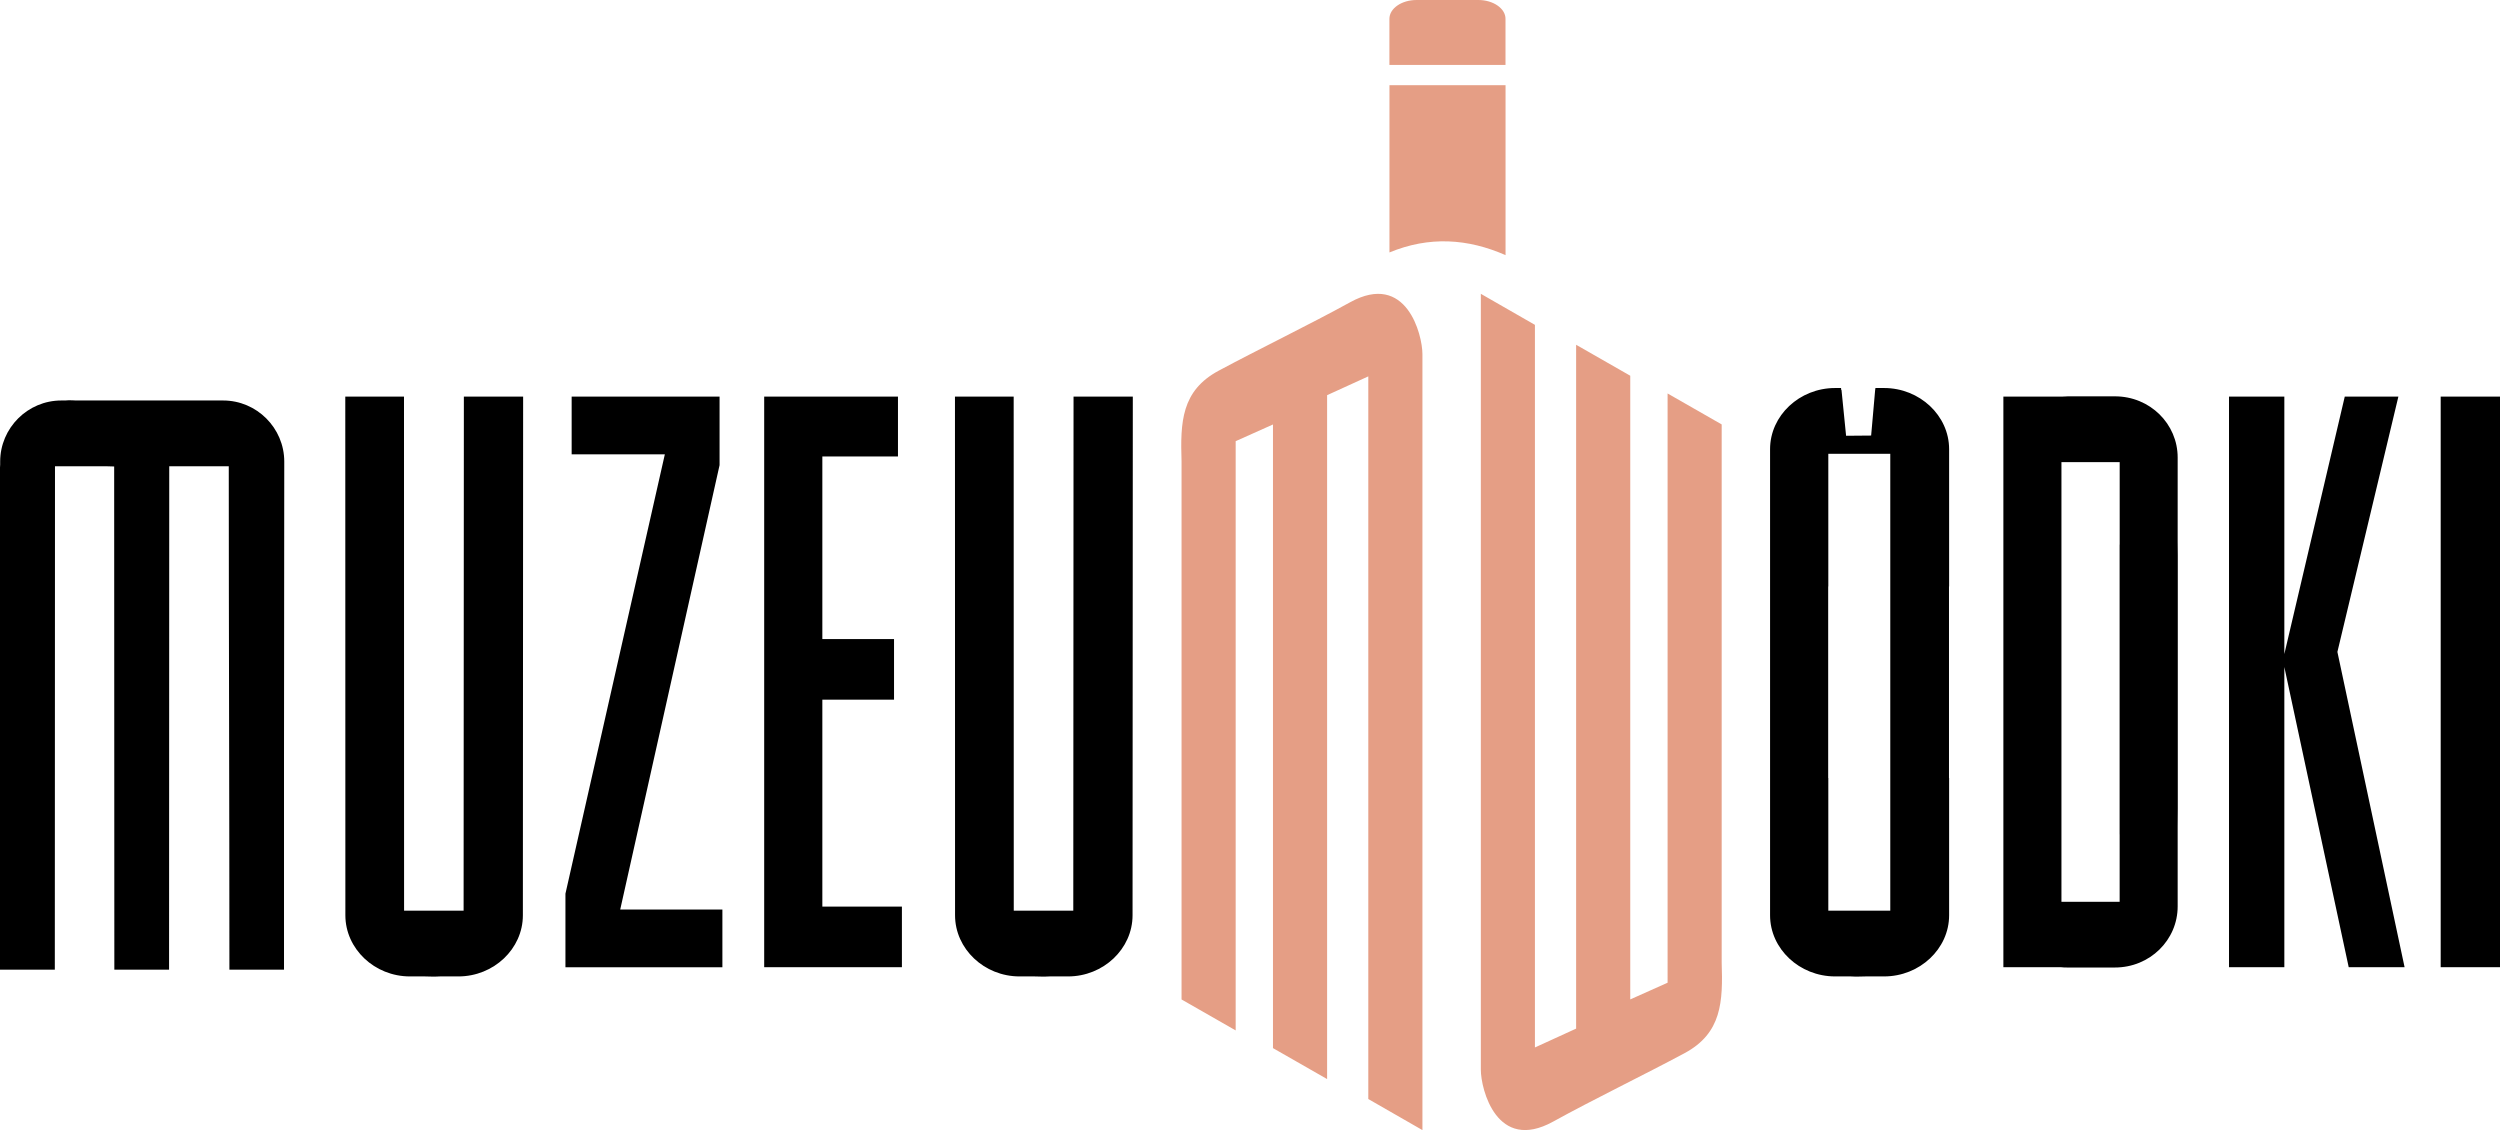
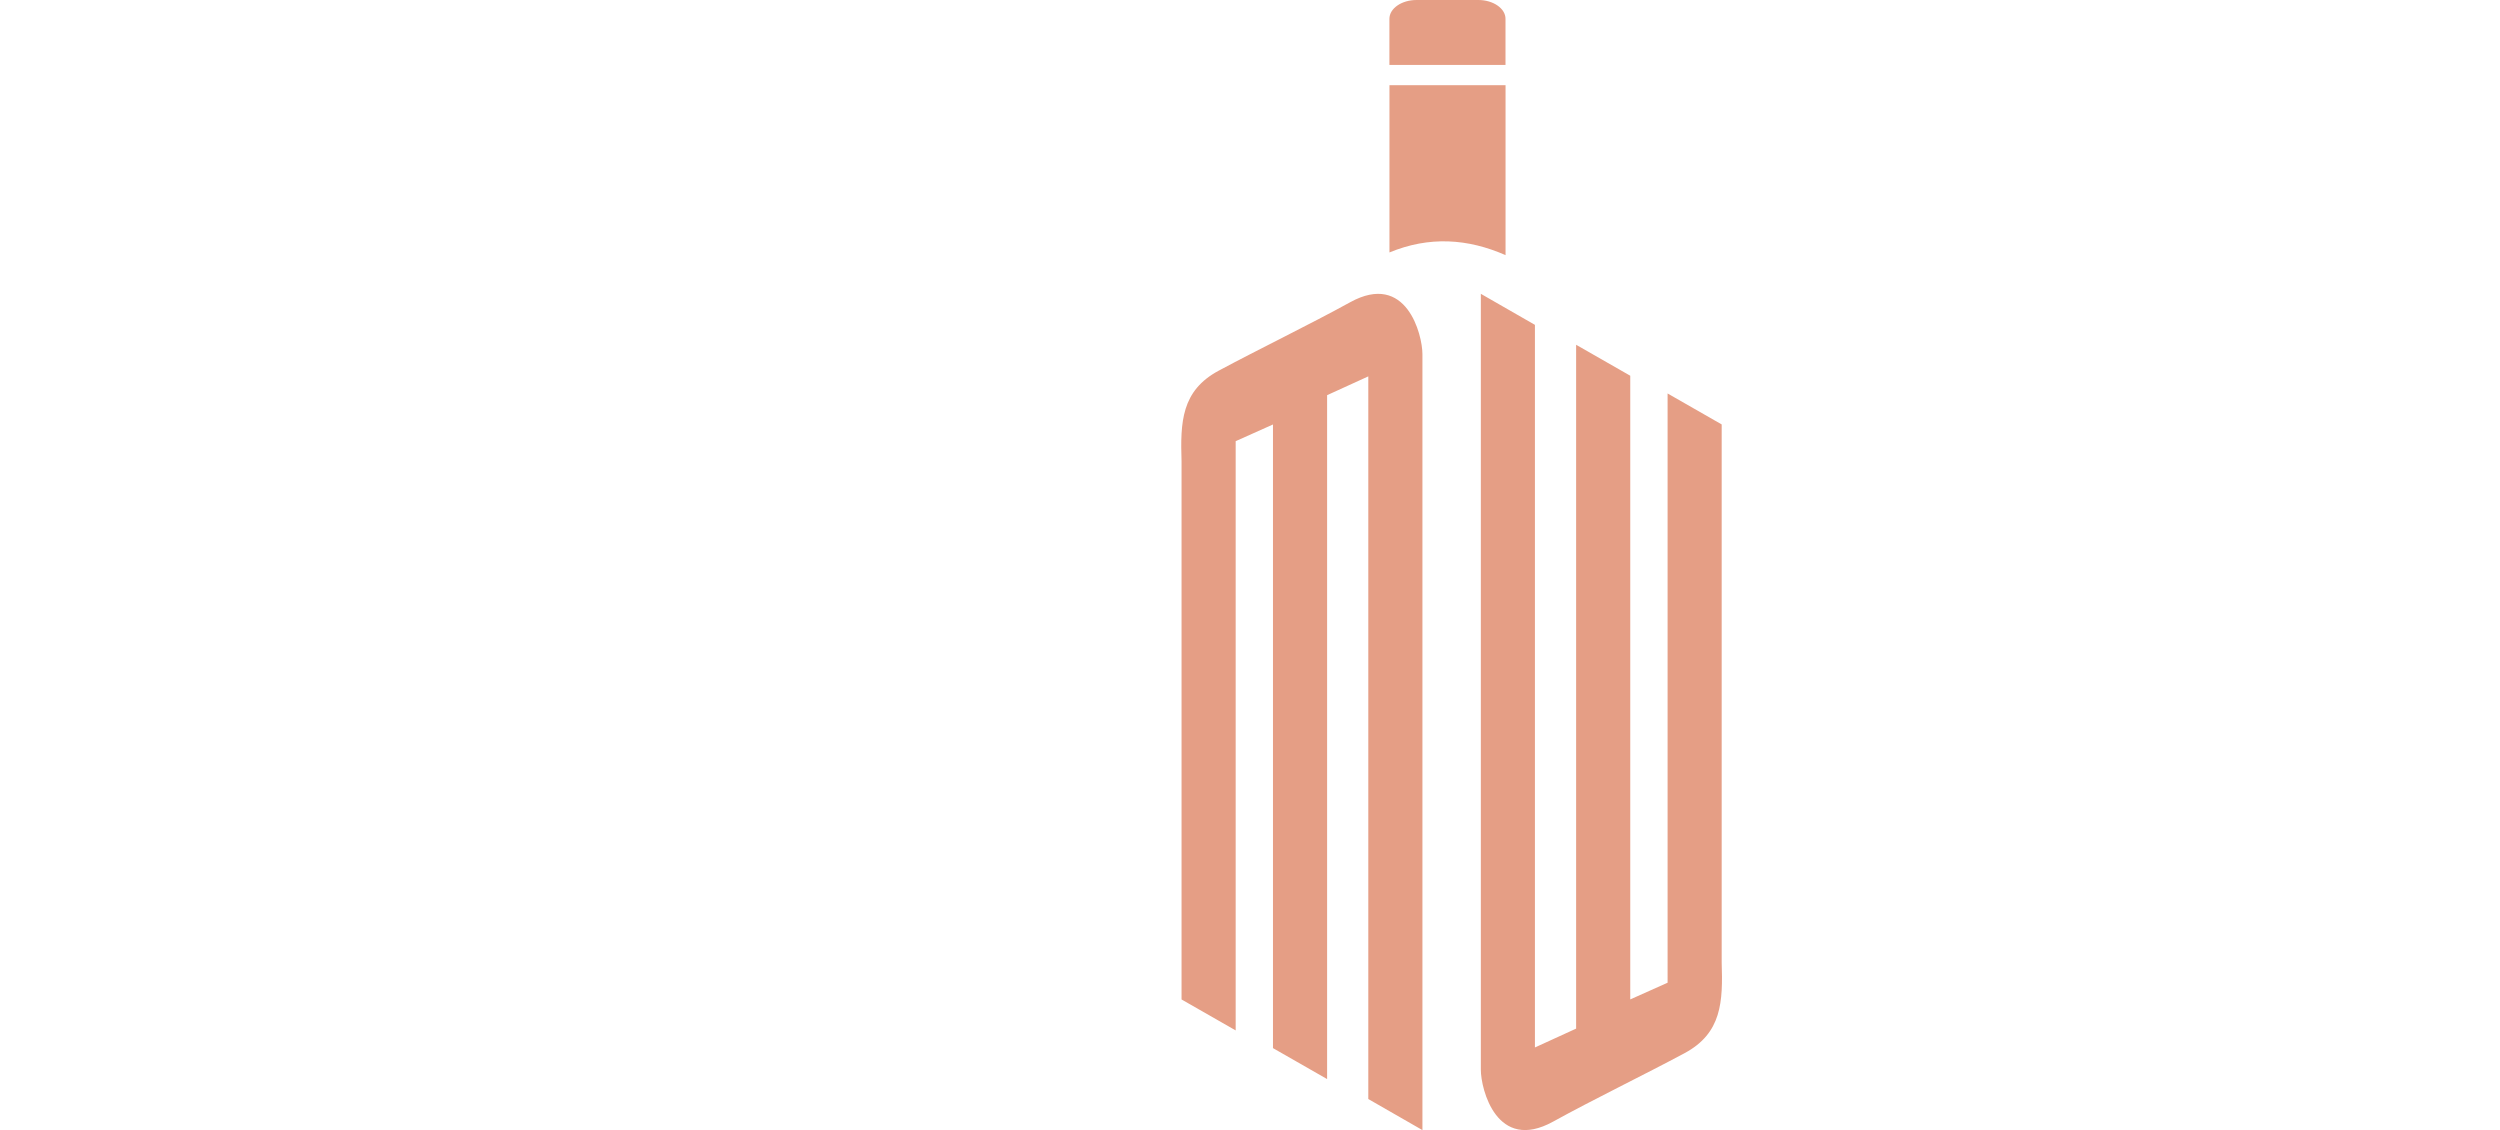
<svg xmlns="http://www.w3.org/2000/svg" id="Layer_1" data-name="Layer 1" viewBox="0 0 583.79 263.89">
  <defs>
    <style>
      .cls-1 {
        fill-rule: evenodd;
      }

      .cls-2 {
        fill: #e59e85;
      }
    </style>
  </defs>
-   <path class="cls-1" d="M583.79,225.86V92.62h-13.85v133.24h13.85ZM561.51,225.86l-15.69-73.63,14.24-59.62h-12.52l-14.11,60.12v-60.12h-12.92v133.24h12.92v-70.09l15.03,70.09h13.05ZM441.41,136.95h0v-30.98c-31.14,0,16.56,0-14.47,0v30.98h-.03v44.72h.03v30.98c31.04,0-16.67,0,14.47,0v-14.89h0v-16.09h0v-44.72h0ZM428.51,90.61h1.4l.05.46h.06l1.07,10.69,5.85-.05.19-2.13.76-8.65h.02l.03-.32h2.03c8.31,0,15.18,6.43,15.18,14.28v32.06h-.03v44.72h.03v32.06c0,7.85-6.87,14.28-15.18,14.28h-4.24c-.59.03-1.21.04-1.83.04s-1.16,0-1.72-.04h-3.66c-8.31,0-15.18-6.43-15.18-14.28v-108.84c0-7.85,6.87-14.28,15.18-14.28h-.01ZM494.98,127.18v-19.26c-30.87,0,17.17,0-13.6,0v19.26h0v83.4h13.59v-15.74h-.01v-67.66h.02ZM482.73,92.55h11.12c8.24,0,14.67,6.45,14.67,14.28v19.6c.01,1.05.03,2.14.03,3.23v59.14c0,1.47,0,2.88-.03,4.25v18.61c0,7.83-6.45,14.27-14.67,14.27h-11.12c-.52,0-1.06-.02-1.58-.08h-13.33V92.62h13.55c.45-.04.91-.06,1.36-.06h0Z" />
  <path class="cls-2" d="M351.57,19.89v39.69c-8.8-3.87-17.81-4.48-27.11-.63V19.89h27.11ZM330.79,0h14.43c3.48,0,6.34,1.98,6.34,4.39v10.77h-27.11V4.39c0-2.42,2.85-4.39,6.34-4.39ZM332.15,263.89c-4.21-2.42-8.42-4.83-12.63-7.25V87.89l-9.62,4.39v159.7c-4.21-2.41-8.42-4.83-12.64-7.23V99.12l-8.71,3.9v137.6c-4.22-2.41-8.43-4.83-12.64-7.23v-125.62c-.29-9.19-.06-16.53,8.69-21.22,9.33-5.01,21.39-10.85,30.68-15.97,13.15-7.25,16.88,7.57,16.88,12.12v181.19h0ZM345.8,68.61c4.2,2.42,8.41,4.83,12.63,7.25v168.74l9.62-4.4V80.51c4.21,2.42,8.43,4.83,12.64,7.23v145.64l8.72-3.9V91.88c4.21,2.42,8.42,4.83,12.63,7.23v125.61c.3,9.19.06,16.53-8.68,21.22-9.34,5.01-21.4,10.85-30.69,15.98-13.15,7.26-16.87-7.57-16.87-12.12V68.61h0Z" />
-   <path class="cls-1" d="M210.61,225.86v-14.15h-18.58v-48.33h16.74v-14.15h-16.74v-42.64h17.66v-13.98h-31.24v133.24h32.16ZM168.69,225.86v-13.47h-23.86l23.2-103.77v-16h-34.54v13.48h21.76l-23.21,102.59v17.18h36.65ZM95.71,228.01h3.5c.56.03,1.13.04,1.71.04.62,0,1.23,0,1.82-.04h4.31c8.24,0,15.05-6.43,15.05-14.28,0-40.37.06-80.74.06-121.11h-13.84c0,40.05-.06,80.02-.06,120.03-30.87,0,16.87,0-13.9,0,0-40.01-.02-80.01-.02-120.03h-13.71c0,40.37.02,80.74.02,121.11,0,7.85,6.82,14.28,15.06,14.28ZM238.07,228.01h3.51c.56.03,1.12.04,1.72.04s1.22,0,1.81-.04h4.31c8.23,0,15.05-6.43,15.05-14.28,0-40.37.06-80.74.06-121.11h-13.84c0,40.05-.06,80.02-.06,120.03-30.87,0,16.87,0-13.9,0,0-40.01-.02-80.01-.02-120.03h-13.71c0,40.37.02,80.74.02,121.11,0,7.85,6.81,14.28,15.05,14.28ZM53.57,226.44c0-39.3-.15-78.41-.15-117.56h-13.9c0,39.18-.04,78.35-.04,117.56h-12.78c0-39.2-.04-78.35-.04-117.51l-1.81-.05h-12.01c0,39.18-.04,78.34-.04,117.56H0v-116.54c-.02-.46,0-.93.04-1.4v-.7c0-7.86,6.42-14.28,14.28-14.28h.87c.56-.05,1.14-.07,1.71-.04l.81.04h21.79c1.95-.02,3.84-.02,5.65,0h6.95c7.85,0,14.28,6.42,14.28,14.28,0,23.16-.06,46.2-.06,69.37v49.26h-12.78.02Z" />
</svg>